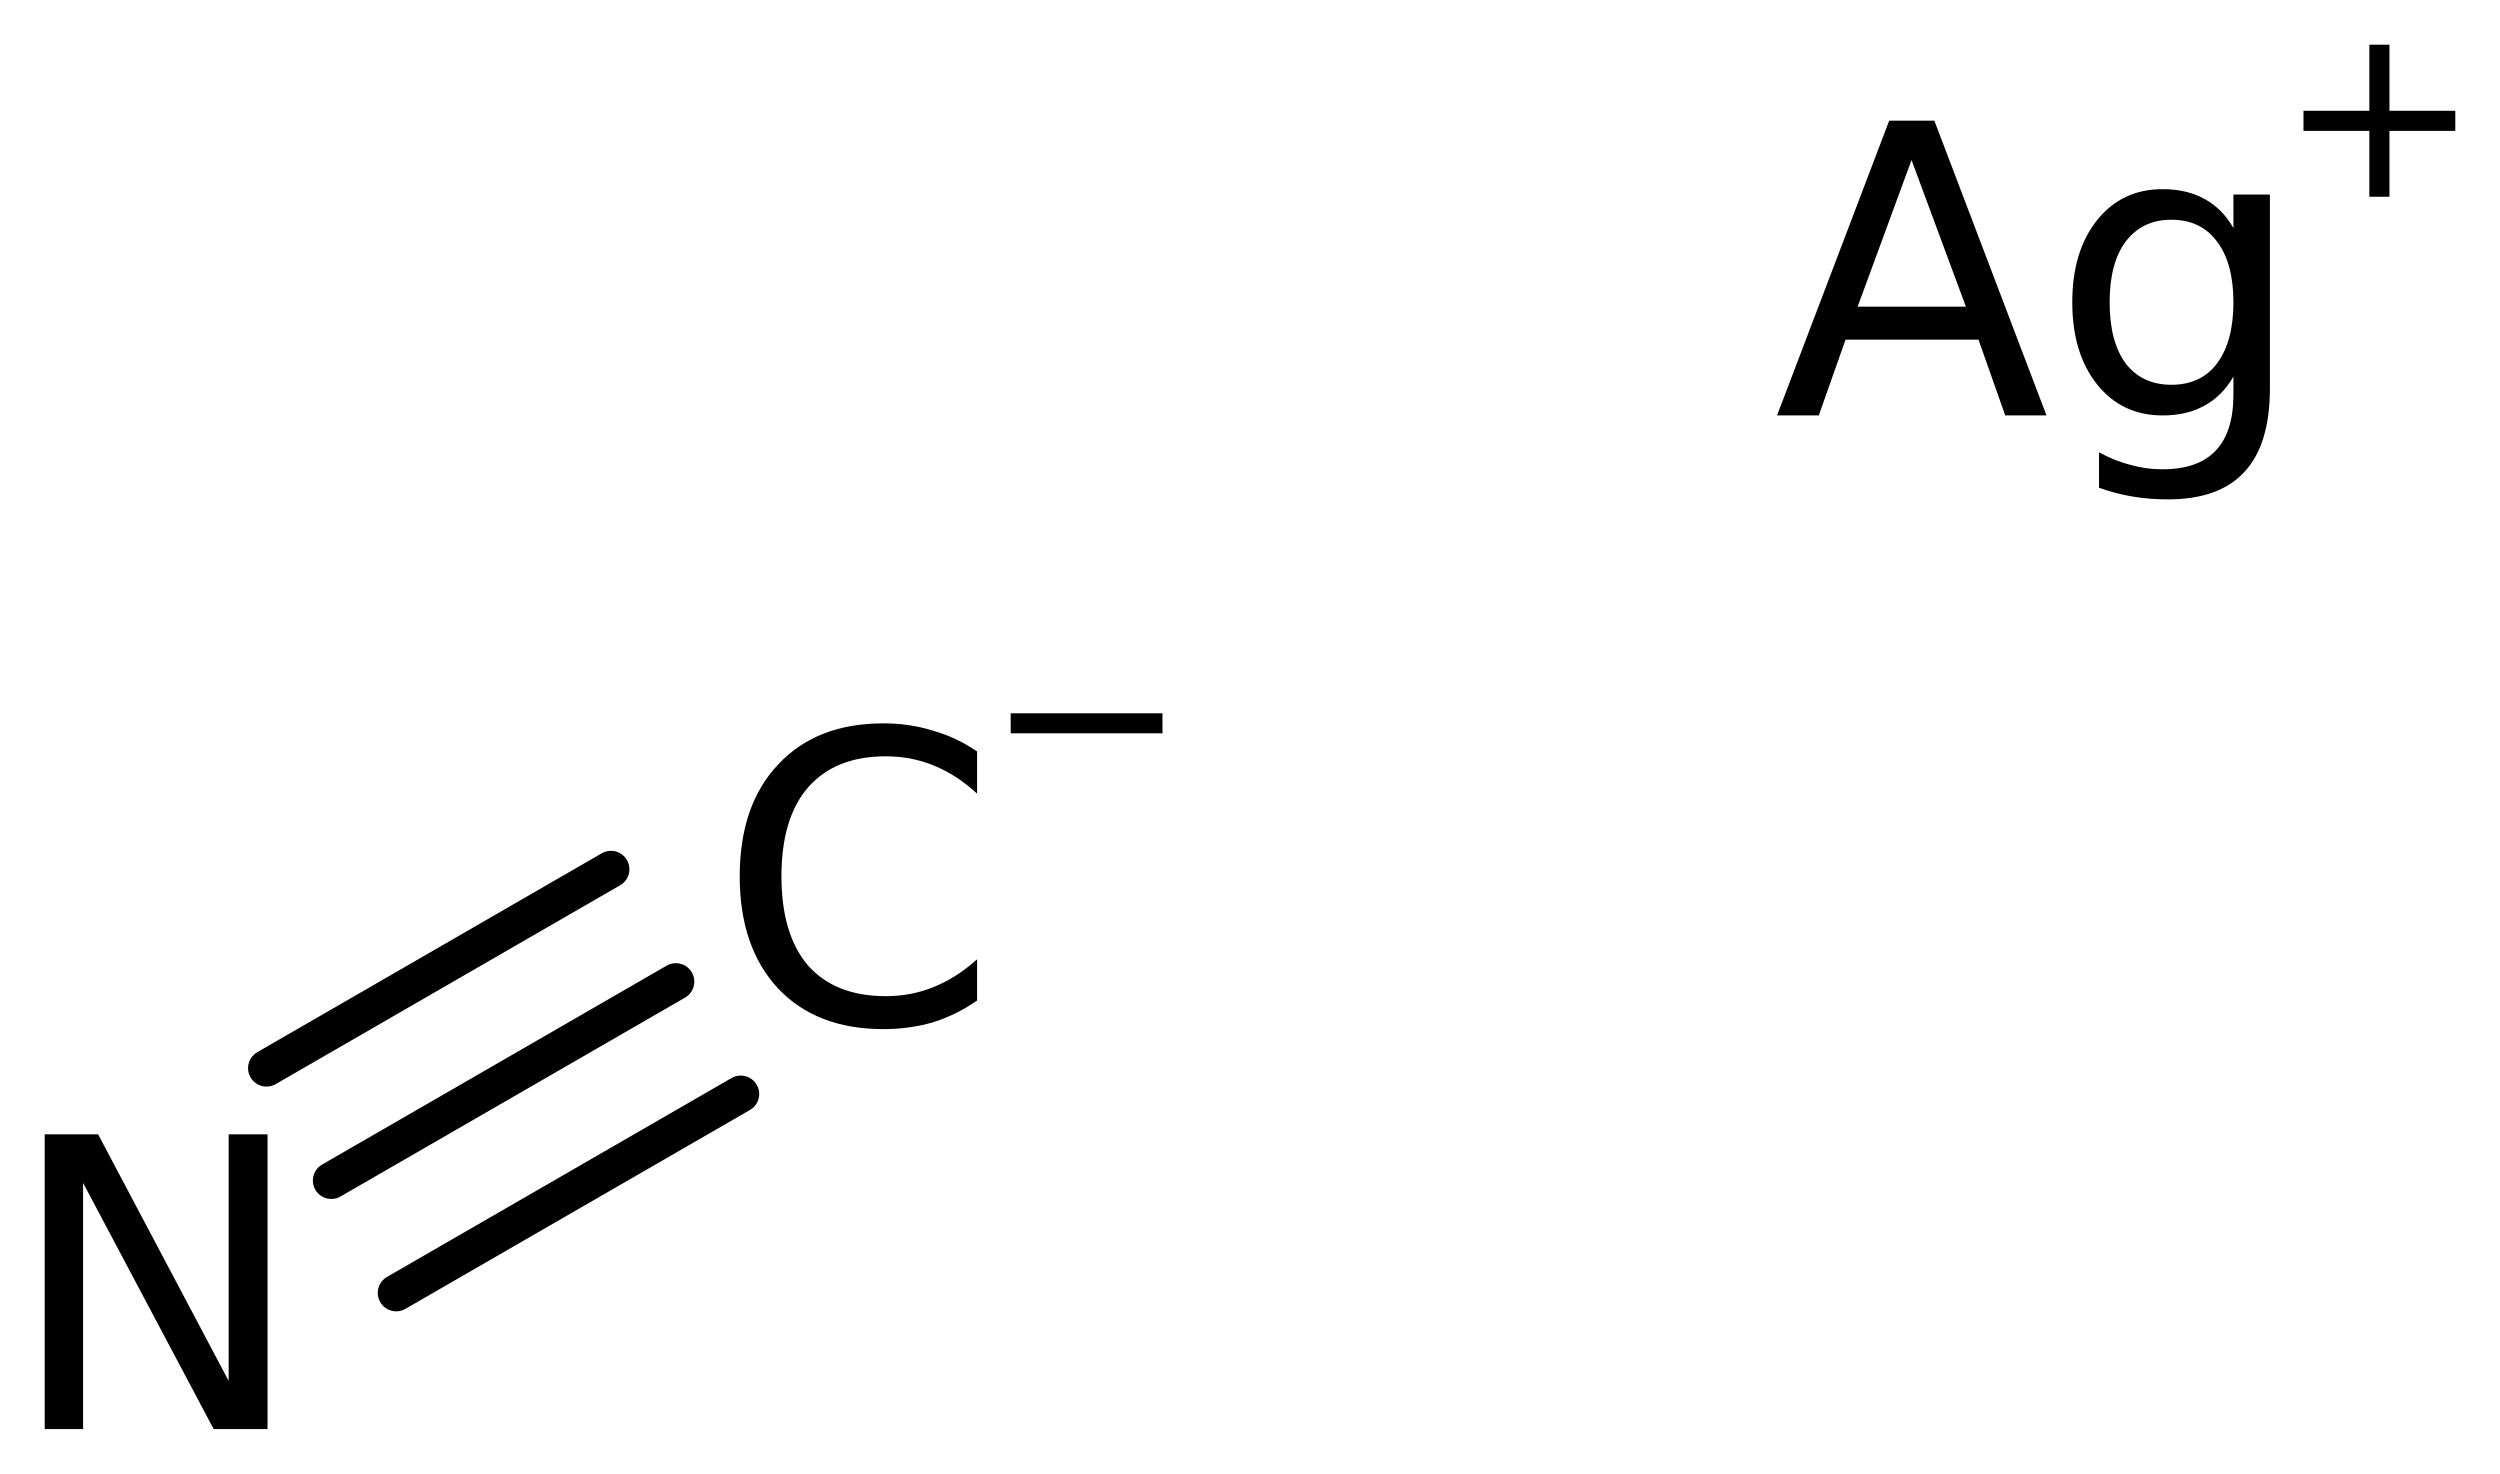
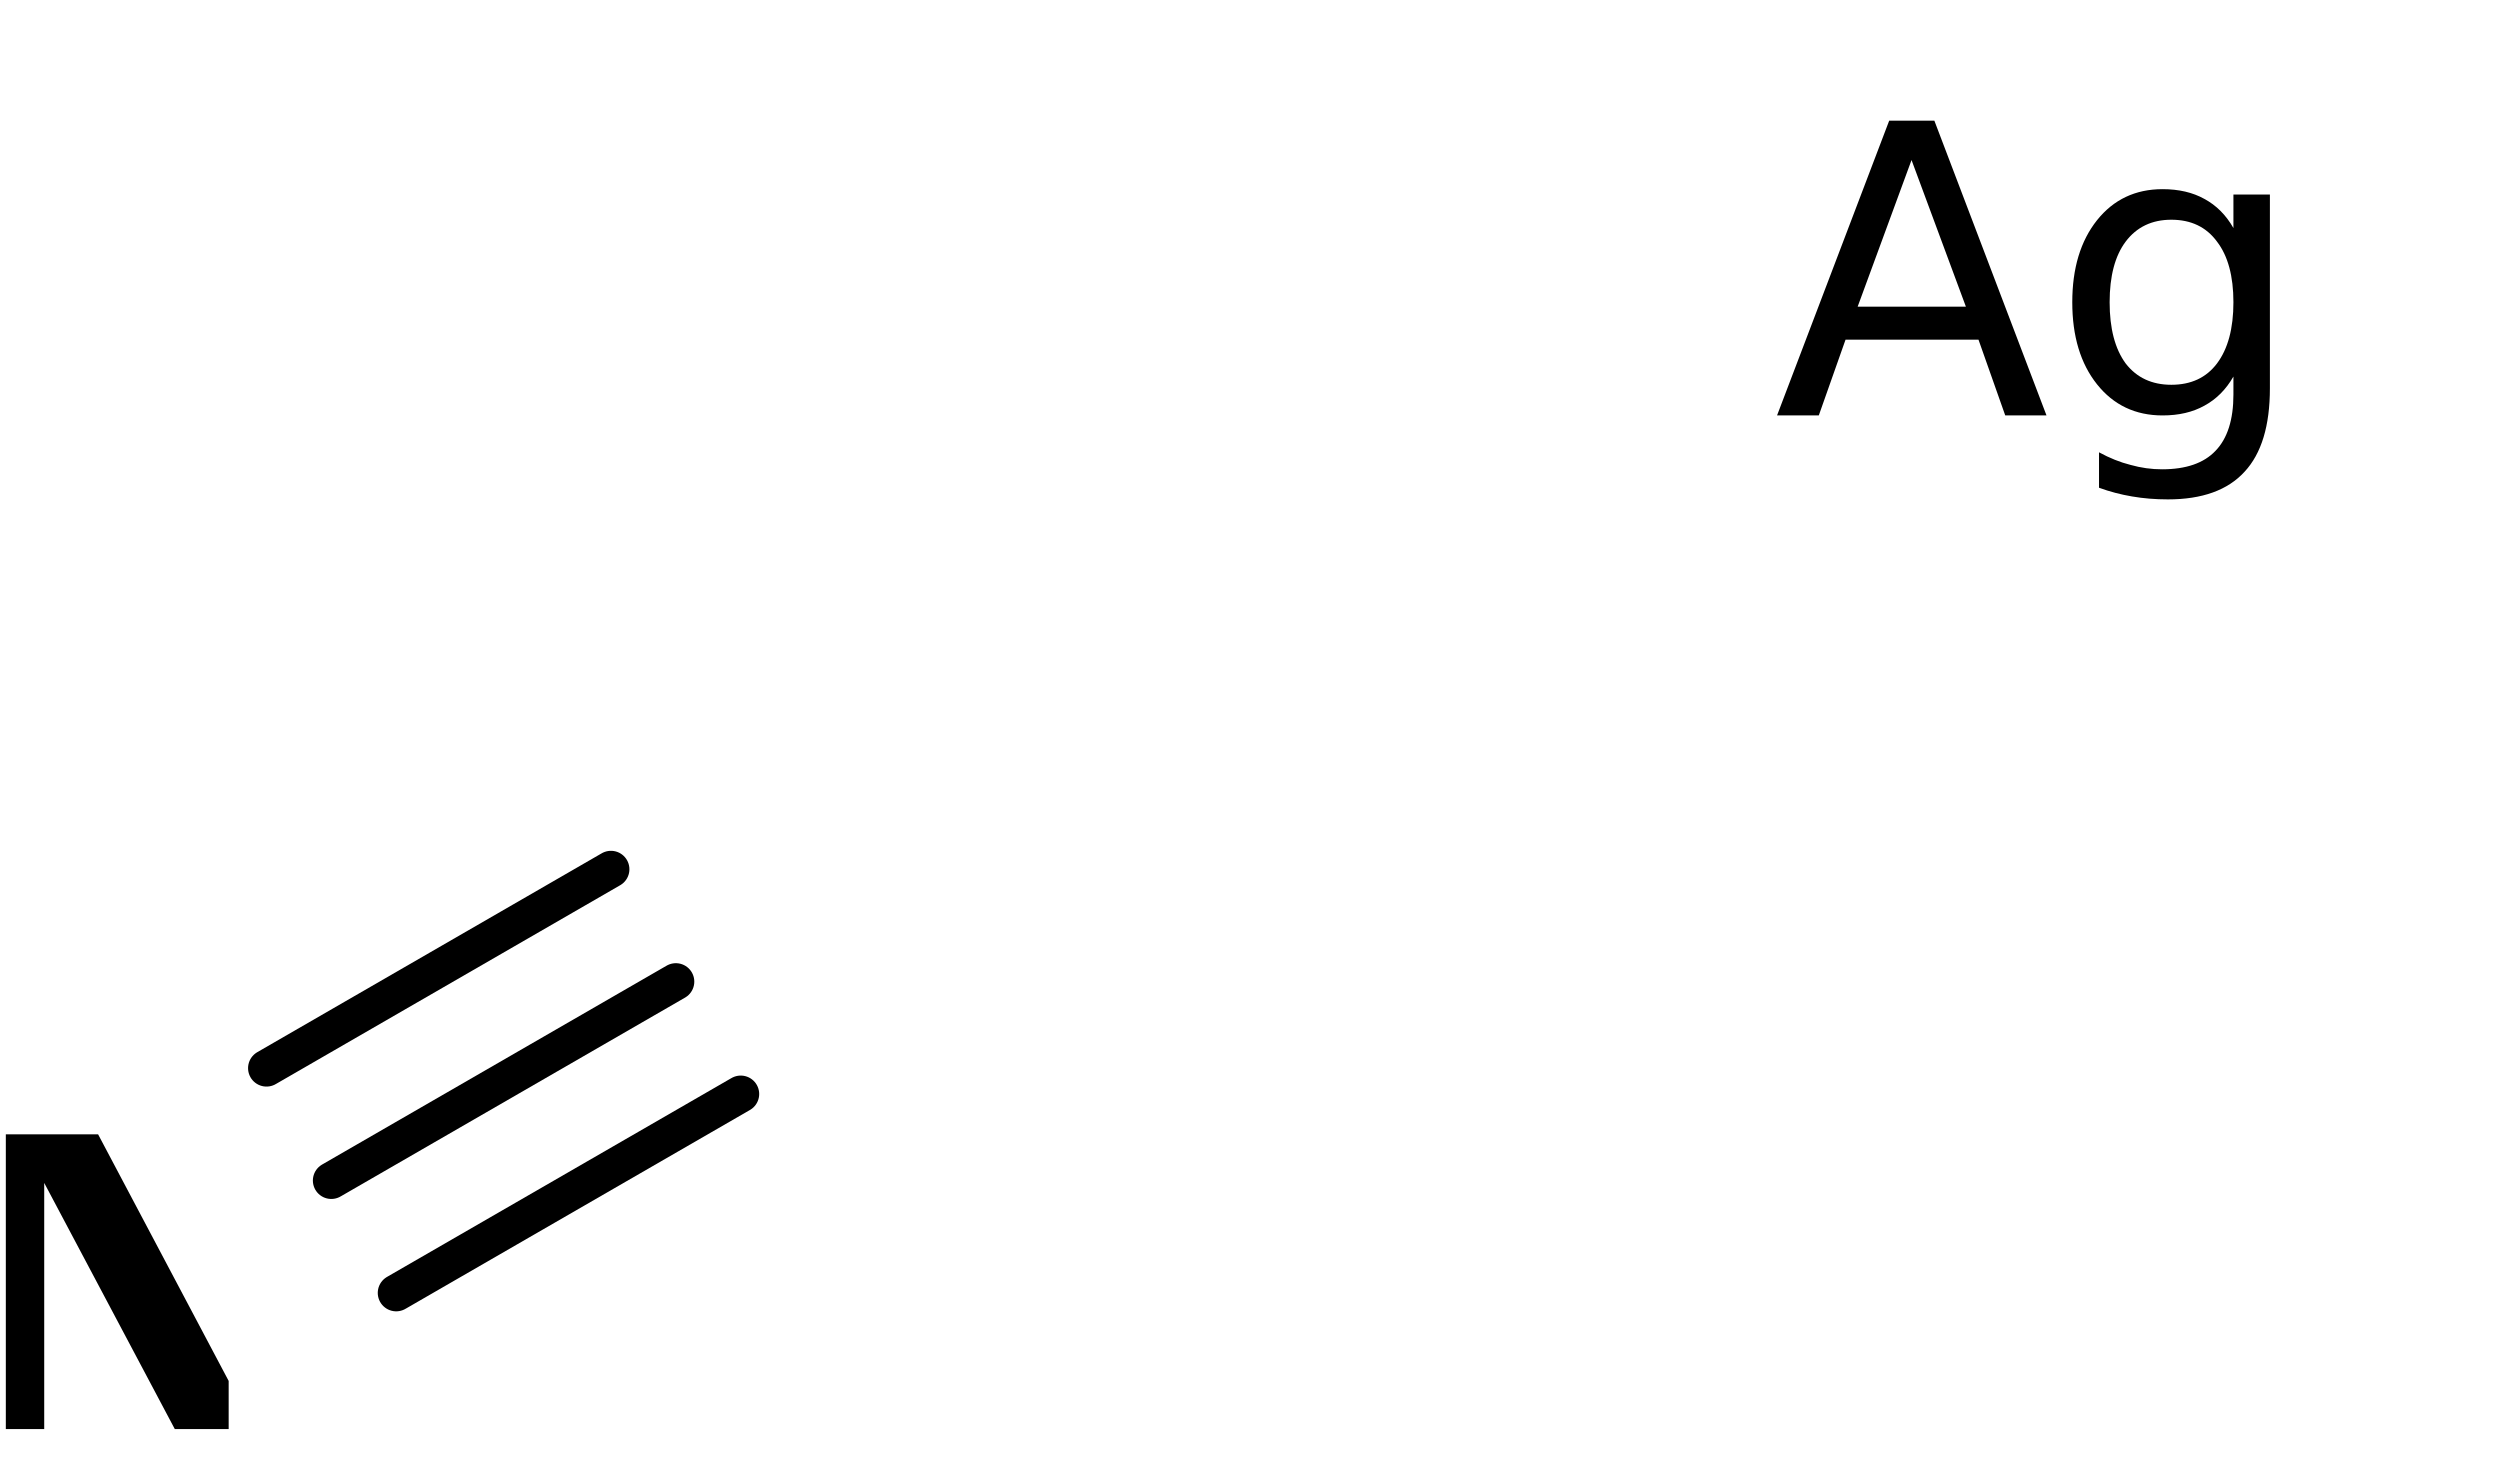
<svg xmlns="http://www.w3.org/2000/svg" version="1.2" width="31.323mm" height="18.465mm" viewBox="0 0 31.323 18.465">
  <desc>Generated by the Chemistry Development Kit (http://github.com/cdk)</desc>
  <g stroke-linecap="round" stroke-linejoin="round" stroke="#000000" stroke-width=".462" fill="#000000">
    <rect x=".0" y=".0" width="32.0" height="19.0" fill="#FFFFFF" stroke="none" />
    <g id="mol1" class="mol">
      <g id="mol1bnd1" class="bond">
        <line x1="8.468" y1="12.299" x2="4.151" y2="14.791" />
        <line x1="9.281" y1="13.707" x2="4.964" y2="16.199" />
        <line x1="7.655" y1="10.891" x2="3.339" y2="13.383" />
      </g>
      <g id="mol1atm1" class="atom">
-         <path d="M12.242 9.415v.529q-.256 -.237 -.541 -.352q-.28 -.116 -.603 -.116q-.632 .0 -.973 .389q-.334 .384 -.334 1.114q-.0 .729 .334 1.119q.341 .383 .973 .383q.323 -.0 .603 -.116q.285 -.115 .541 -.346v.517q-.262 .182 -.554 .273q-.292 .085 -.62 .085q-.839 .0 -1.32 -.51q-.48 -.517 -.48 -1.405q-.0 -.889 .48 -1.399q.481 -.517 1.32 -.517q.328 -.0 .62 .091q.298 .085 .554 .261z" stroke="none" />
-         <path d="M12.663 8.937h1.902v.251h-1.902v-.251z" stroke="none" />
-       </g>
-       <path id="mol1atm2" class="atom" d="M.56 14.212h.669l1.636 3.09v-3.09h.487v3.693h-.675l-1.636 -3.084v3.084h-.481v-3.693z" stroke="none" />
+         </g>
+       <path id="mol1atm2" class="atom" d="M.56 14.212h.669l1.636 3.09v-3.09v3.693h-.675l-1.636 -3.084v3.084h-.481v-3.693z" stroke="none" />
      <g id="mol1atm3" class="atom">
        <path d="M23.95 2.005l-.675 1.837h1.356l-.681 -1.837zM23.67 1.512h.566l1.405 3.693h-.517l-.335 -.949h-1.666l-.335 .949h-.523l1.405 -3.693zM27.983 3.787q.0 -.492 -.206 -.76q-.201 -.274 -.572 -.274q-.365 .0 -.572 .274q-.201 .268 -.201 .76q.0 .493 .201 .767q.207 .267 .572 .267q.371 .0 .572 -.267q.206 -.274 .206 -.767zM28.44 4.864q-.0 .705 -.317 1.046q-.316 .347 -.961 .347q-.237 -.0 -.45 -.037q-.213 -.036 -.413 -.109v-.444q.2 .109 .395 .158q.195 .055 .395 .055q.45 -.0 .669 -.231q.225 -.232 .225 -.706v-.225q-.139 .243 -.364 .365q-.219 .122 -.524 .122q-.51 -.0 -.821 -.39q-.31 -.389 -.31 -1.028q.0 -.638 .31 -1.028q.311 -.389 .821 -.389q.305 .0 .524 .122q.225 .121 .364 .365v-.42h.457v2.427z" stroke="none" />
-         <path d="M29.938 .56v.828h.825v.252h-.825v.825h-.252v-.825h-.825v-.252h.825v-.828h.252z" stroke="none" />
      </g>
    </g>
  </g>
</svg>